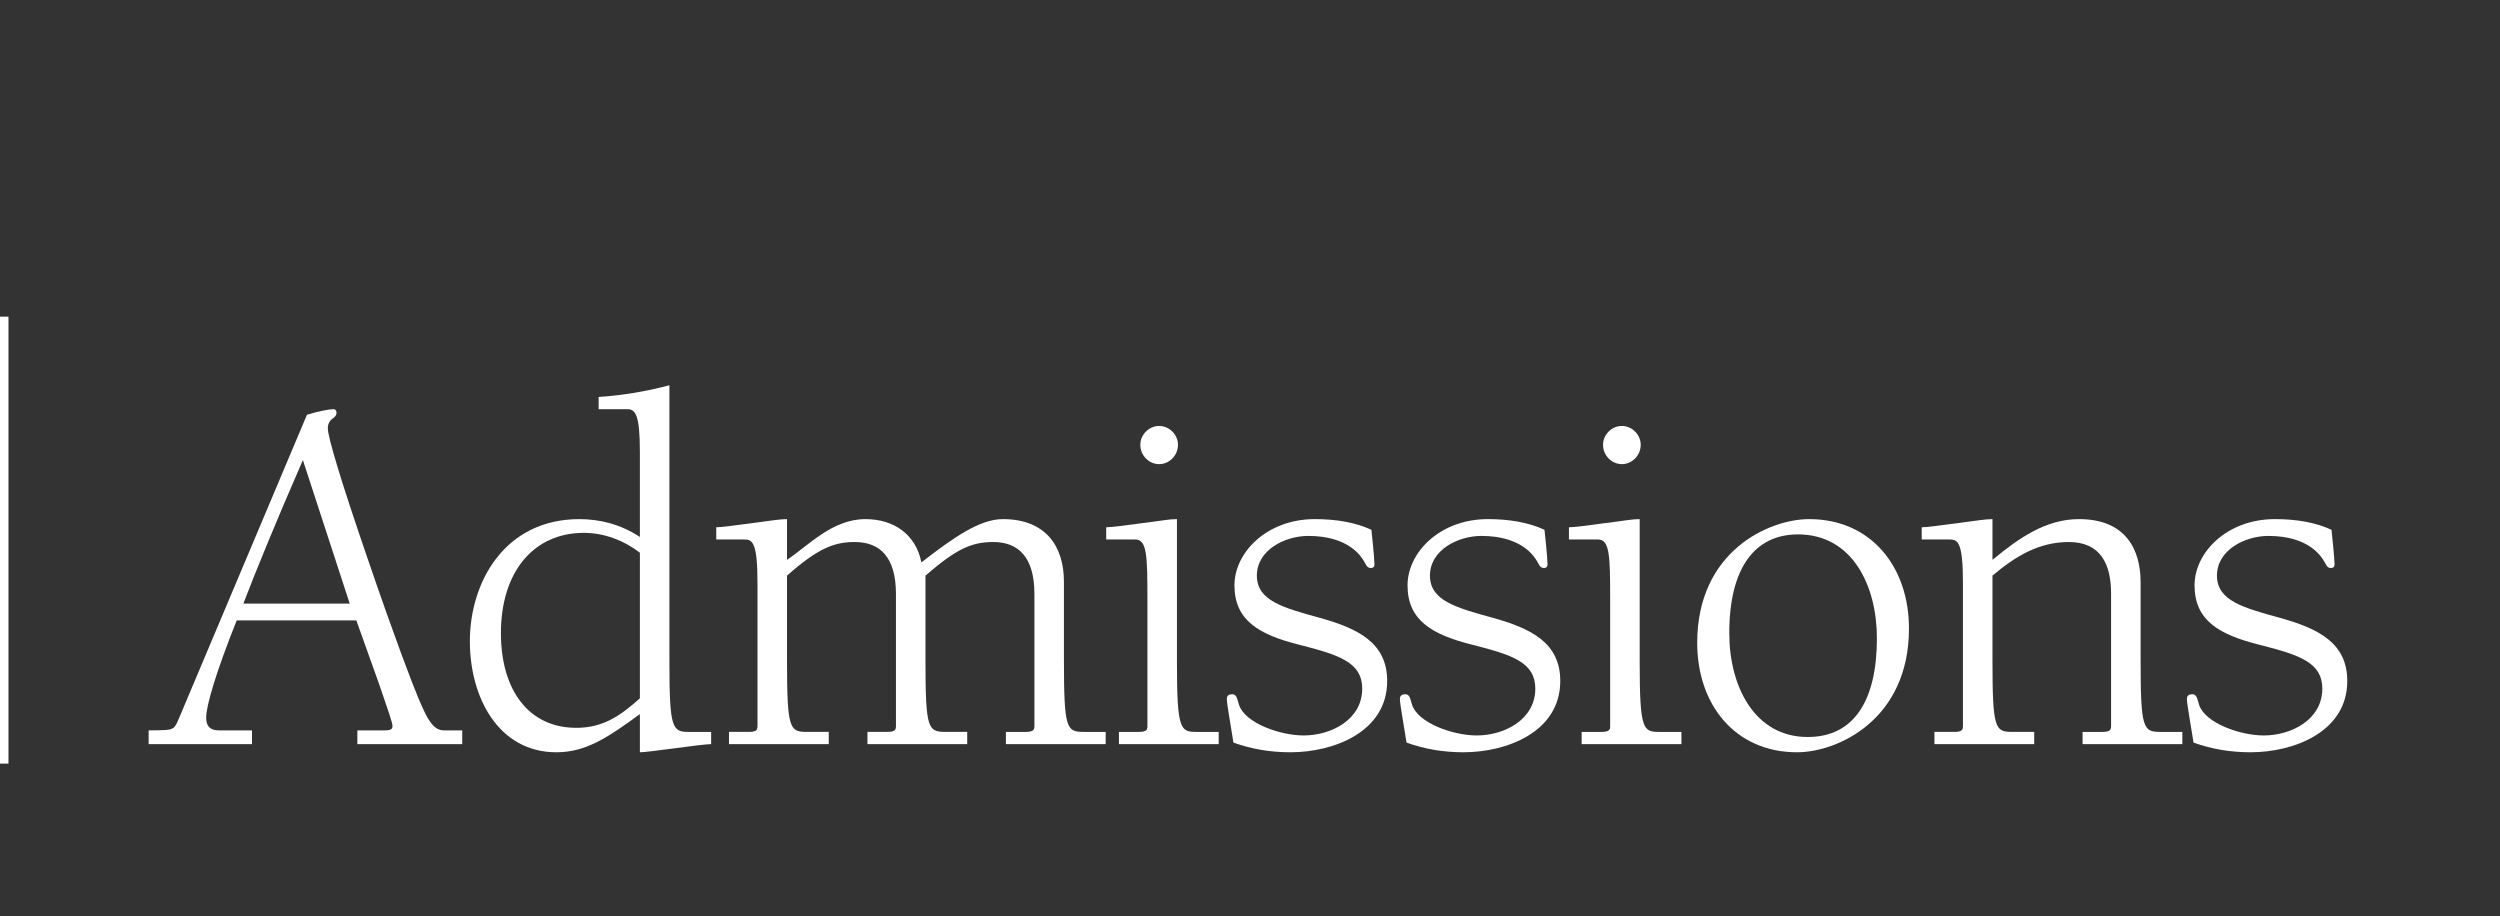
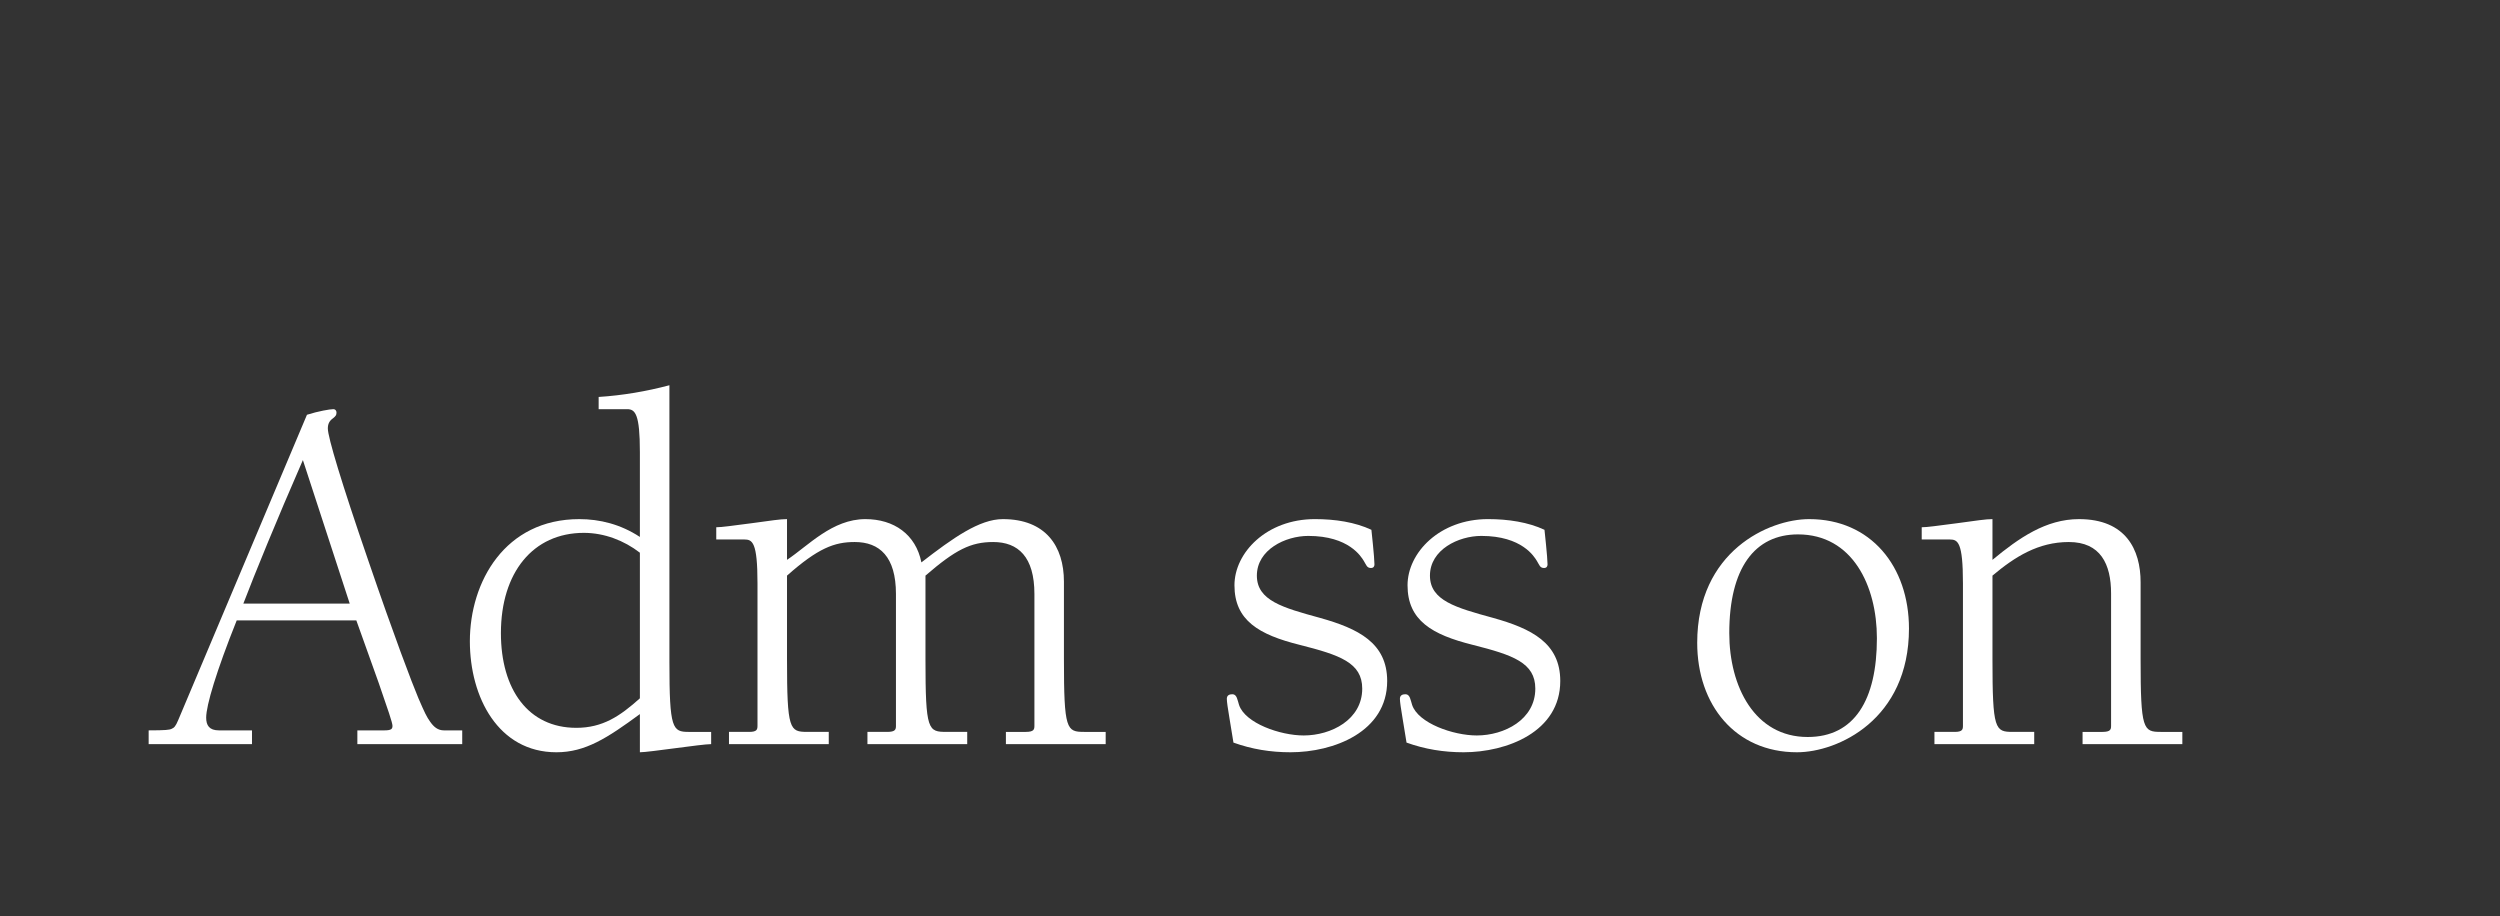
<svg xmlns="http://www.w3.org/2000/svg" id="b" viewBox="0 0 589.309 216">
  <rect x="0" y="0" width="589.309" height="216" fill="#333333" stroke="none" />
  <defs>
    <style>.f{fill:none;}.f,.g{stroke-width:0px;}.g{fill:#fff;}</style>
  </defs>
  <g id="c">
    <g id="d">
      <rect class="f" width="589.309" height="216" />
      <path class="g" d="M79.318,97.29c0,.6-.24.84-.84,1.32-.84.6-1.2,1.32-1.2,2.4,0,2.04,3.24,12.839,9.479,30.959,6.24,18.239,10.319,28.919,11.88,32.639,1.56,3.6,1.92,4.319,2.76,5.519s1.8,2.04,3.24,2.04h4.319v3.24h-24.719v-3.24h6.359c1.68,0,1.92-.36,1.92-1.08s-1.08-3.84-3.239-10.08l-5.28-14.759h-28.199c-4.8,11.999-7.199,20.039-7.199,22.919,0,1.8.72,3,3,3h7.8v3.24h-24.359v-3.24c3.96,0,4.92-.12,5.399-.36.601-.24.96-.6,1.56-2.04l30.358-71.997c2.64-.84,5.4-1.32,6.24-1.32.359,0,.72.24.72.84ZM82.439,142.288l-11.04-33.839c-6.239,14.28-11.279,26.639-14.039,33.839h25.079Z" />
      <path class="g" d="M157.797,156.208c0,15.599.72,16.319,4.56,16.319h5.279v2.88c-2.279,0-14.639,1.92-16.799,1.92v-8.999c-7.68,5.64-12.84,8.999-19.68,8.999-13.679,0-20.398-12.96-20.398-26.159,0-14.04,8.279-28.799,25.799-28.799,4.8,0,9.72,1.2,14.279,4.2v-20.04c0-8.879-1.08-10.079-3-10.079h-6.72v-2.88c5.64-.36,11.279-1.32,16.68-2.76v65.397ZM135.838,171.567c6.239,0,10.319-2.76,14.999-6.96v-34.319c-3.72-2.88-8.399-4.68-13.199-4.68-12,0-19.56,9.359-19.56,23.639,0,13.319,6.479,22.319,17.76,22.319Z" />
      <path class="g" d="M185.517,131.969c5.04-3.36,10.68-9.6,18.48-9.6,6.72,0,11.88,3.6,13.199,10.199,7.44-5.76,13.68-10.199,19.199-10.199,10.08,0,14.399,6.359,14.399,14.759v18.239c0,16.679.601,17.159,4.8,17.159h5.04v2.88h-23.52v-2.88h4.681c1.92,0,2.04-.6,2.04-1.44v-31.079c0-8.76-3.84-12.24-9.72-12.24-5.28,0-8.88,1.8-15.96,7.92v19.679c0,16.919.601,17.159,5.04,17.159h4.8v2.88h-23.52v-2.88h4.681c1.92,0,2.04-.6,2.04-1.44v-31.079c0-8.76-3.84-12.24-9.72-12.24-4.8,0-8.64,1.44-15.96,7.92v19.679c0,16.679.601,17.159,4.8,17.159h5.04v2.88h-23.52v-2.88h4.801c1.8,0,1.92-.6,1.92-1.44v-33.599c0-9.72-1.2-10.319-3.12-10.319h-6.6v-2.88c1.319,0,3.72-.36,8.399-.96,4.439-.6,6.72-.96,8.279-.96v9.6Z" />
-       <path class="g" d="M277.435,156.208c0,15.96.84,16.319,4.68,16.319h5.16v2.88h-23.519v-2.88h4.68c1.92,0,2.039-.6,2.039-1.32v-29.999c0-10.319-.119-14.039-2.879-14.039h-6.84v-2.88c1.199,0,3.959-.36,8.399-.96,4.92-.6,6.359-.96,8.279-.96v33.838ZM277.676,104.85c0,2.52-2.04,4.56-4.439,4.56s-4.44-2.04-4.44-4.56c0-2.4,2.04-4.44,4.44-4.44s4.439,2.04,4.439,4.44Z" />
      <path class="g" d="M323.273,124.889s.72,6.6.72,8.16c0,.48-.239.84-.84.84-.96,0-1.08-.72-1.68-1.68s-3.479-5.88-13.079-5.88c-5.4,0-12.12,3.24-12.12,9.36,0,5.88,6.12,7.56,14.88,9.96,8.999,2.52,15.839,5.88,15.839,14.879,0,11.999-12.6,16.799-22.799,16.799-4.68,0-9.119-.72-13.44-2.28l-.96-5.88c-.36-2.16-.6-3.72-.6-4.44,0-.84.6-1.08,1.319-1.08,1.08,0,1.2,1.44,1.56,2.519,1.44,4.32,9.719,7.2,15.239,7.2,6.479,0,13.799-3.72,13.799-11.04,0-6.12-5.279-7.919-14.759-10.319-9.6-2.4-15.359-5.76-15.359-14.04,0-7.68,7.56-15.599,18.959-15.599,4.8,0,9.479.72,13.319,2.519Z" />
      <path class="g" d="M364.072,124.889s.72,6.6.72,8.16c0,.48-.239.84-.84.84-.96,0-1.08-.72-1.68-1.68s-3.479-5.88-13.079-5.88c-5.4,0-12.12,3.24-12.12,9.36,0,5.88,6.12,7.56,14.88,9.96,8.999,2.52,15.839,5.88,15.839,14.879,0,11.999-12.6,16.799-22.799,16.799-4.68,0-9.119-.72-13.44-2.28l-.96-5.88c-.36-2.16-.6-3.72-.6-4.44,0-.84.6-1.08,1.319-1.08,1.08,0,1.2,1.44,1.56,2.519,1.44,4.32,9.719,7.2,15.239,7.2,6.479,0,13.799-3.72,13.799-11.04,0-6.12-5.279-7.919-14.759-10.319-9.6-2.4-15.359-5.76-15.359-14.04,0-7.68,7.56-15.599,18.959-15.599,4.8,0,9.479.72,13.319,2.519Z" />
-       <path class="g" d="M386.513,156.208c0,15.96.84,16.319,4.68,16.319h5.16v2.88h-23.52v-2.88h4.681c1.92,0,2.04-.6,2.04-1.32v-29.999c0-10.319-.12-14.039-2.881-14.039h-6.839v-2.88c1.199,0,3.96-.36,8.399-.96,4.92-.6,6.359-.96,8.279-.96v33.838ZM386.753,104.85c0,2.52-2.04,4.56-4.439,4.56s-4.44-2.04-4.44-4.56c0-2.4,2.04-4.44,4.44-4.44s4.439,2.04,4.439,4.44Z" />
      <path class="g" d="M449.99,148.168c0,21.479-16.8,29.159-26.399,29.159-14.52,0-23.519-11.16-23.519-25.799,0-21.599,16.919-29.159,26.398-29.159,14.52,0,23.52,11.159,23.52,25.799ZM426.111,173.727c11.039,0,16.319-8.759,16.319-23.279,0-12.359-5.76-24.479-18.6-24.479-10.199,0-16.199,7.92-16.199,23.279,0,12.599,6,24.479,18.48,24.479Z" />
      <path class="g" d="M469.672,131.969c6.239-5.16,12.6-9.6,20.399-9.6,11.039,0,14.52,7.199,14.52,14.879v18.12c0,16.679.6,17.159,4.8,17.159h5.039v2.88h-23.519v-2.88h4.68c1.92,0,2.04-.6,2.04-1.44v-31.199c0-6.96-2.521-12.12-9.96-12.12-7.199,0-12.719,3.48-17.999,7.92v19.679c0,16.679.6,17.159,4.8,17.159h5.04v2.88h-23.52v-2.88h4.8c1.8,0,1.92-.6,1.92-1.44v-33.599c0-9.72-1.199-10.319-3.119-10.319h-6.601v-2.88c1.32,0,3.72-.36,8.4-.96,4.439-.6,6.72-.96,8.279-.96v9.6Z" />
-       <path class="g" d="M549.589,124.889s.72,6.6.72,8.16c0,.48-.239.84-.84.84-.96,0-1.08-.72-1.68-1.68s-3.479-5.88-13.079-5.88c-5.4,0-12.12,3.24-12.12,9.36,0,5.88,6.12,7.56,14.88,9.96,8.999,2.52,15.839,5.88,15.839,14.879,0,11.999-12.6,16.799-22.799,16.799-4.68,0-9.12-.72-13.44-2.28l-.96-5.88c-.36-2.16-.6-3.72-.6-4.44,0-.84.6-1.08,1.319-1.08,1.08,0,1.2,1.44,1.56,2.519,1.44,4.32,9.72,7.2,15.239,7.2,6.479,0,13.799-3.72,13.799-11.04,0-6.12-5.279-7.919-14.759-10.319-9.6-2.4-15.359-5.76-15.359-14.04,0-7.68,7.56-15.599,18.959-15.599,4.8,0,9.479.72,13.319,2.519Z" />
    </g>
-     <rect id="e" class="g" y="74.642" width="2" height="105.358" />
  </g>
</svg>